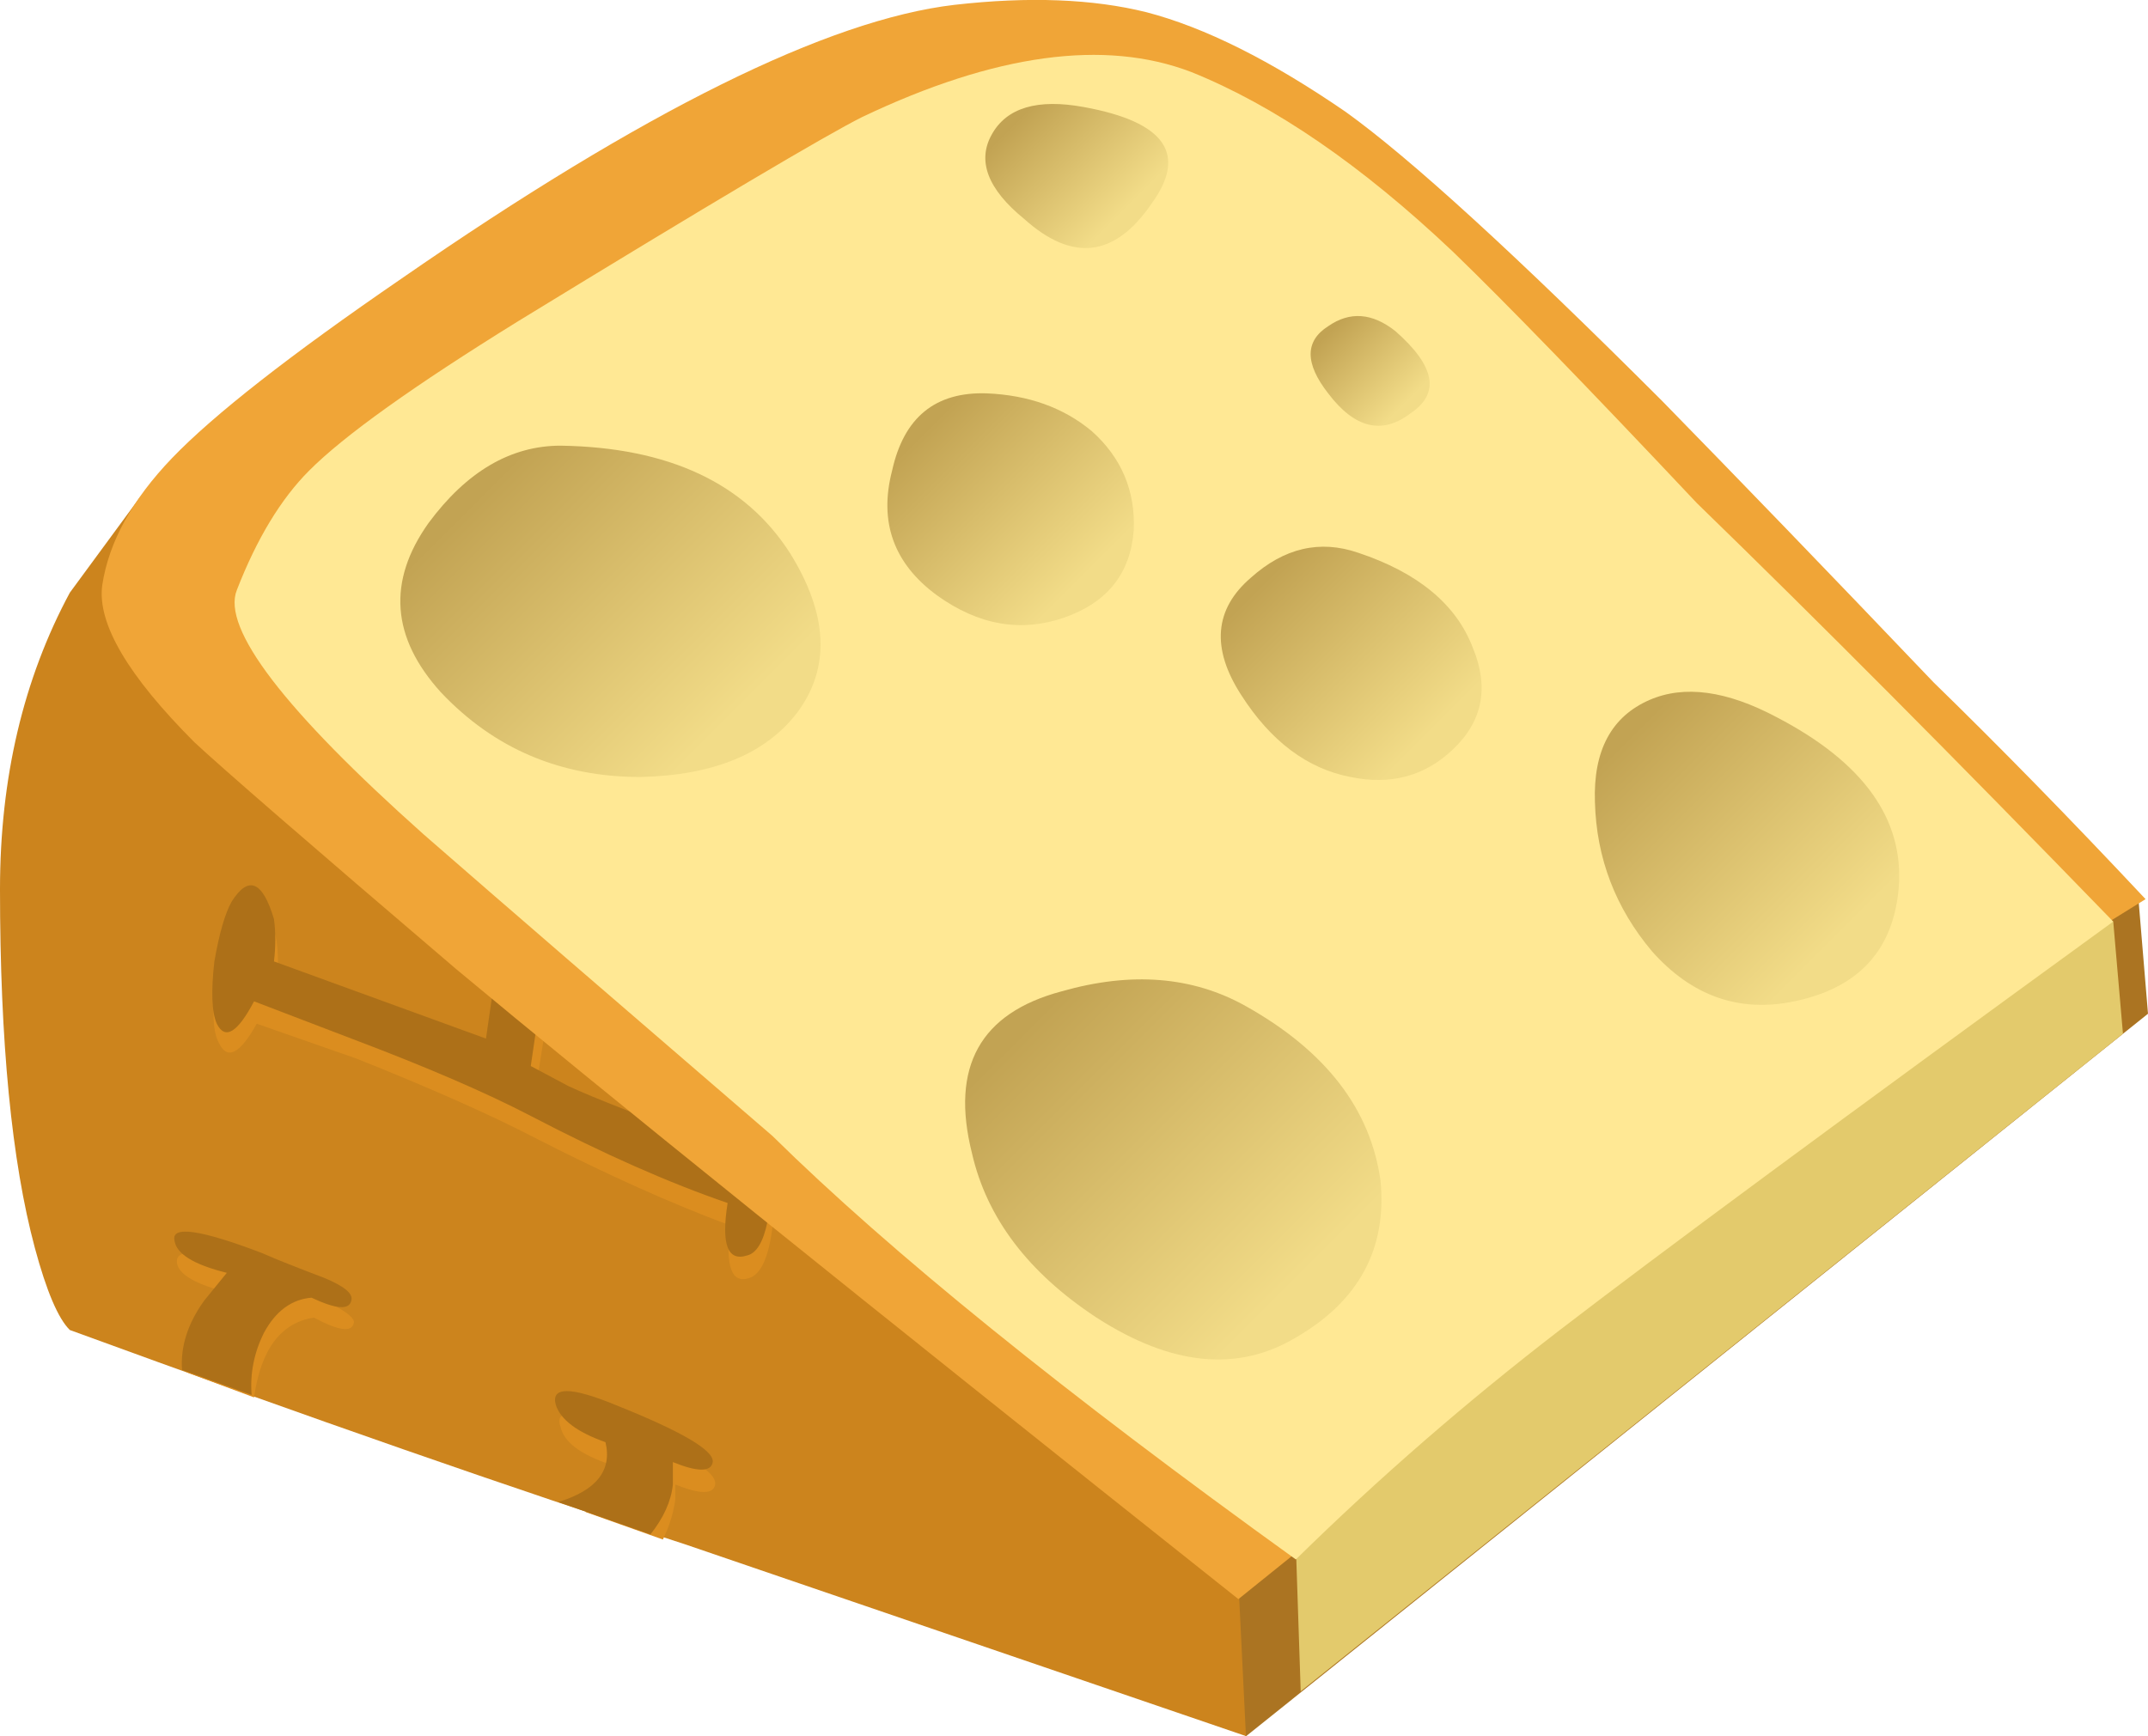
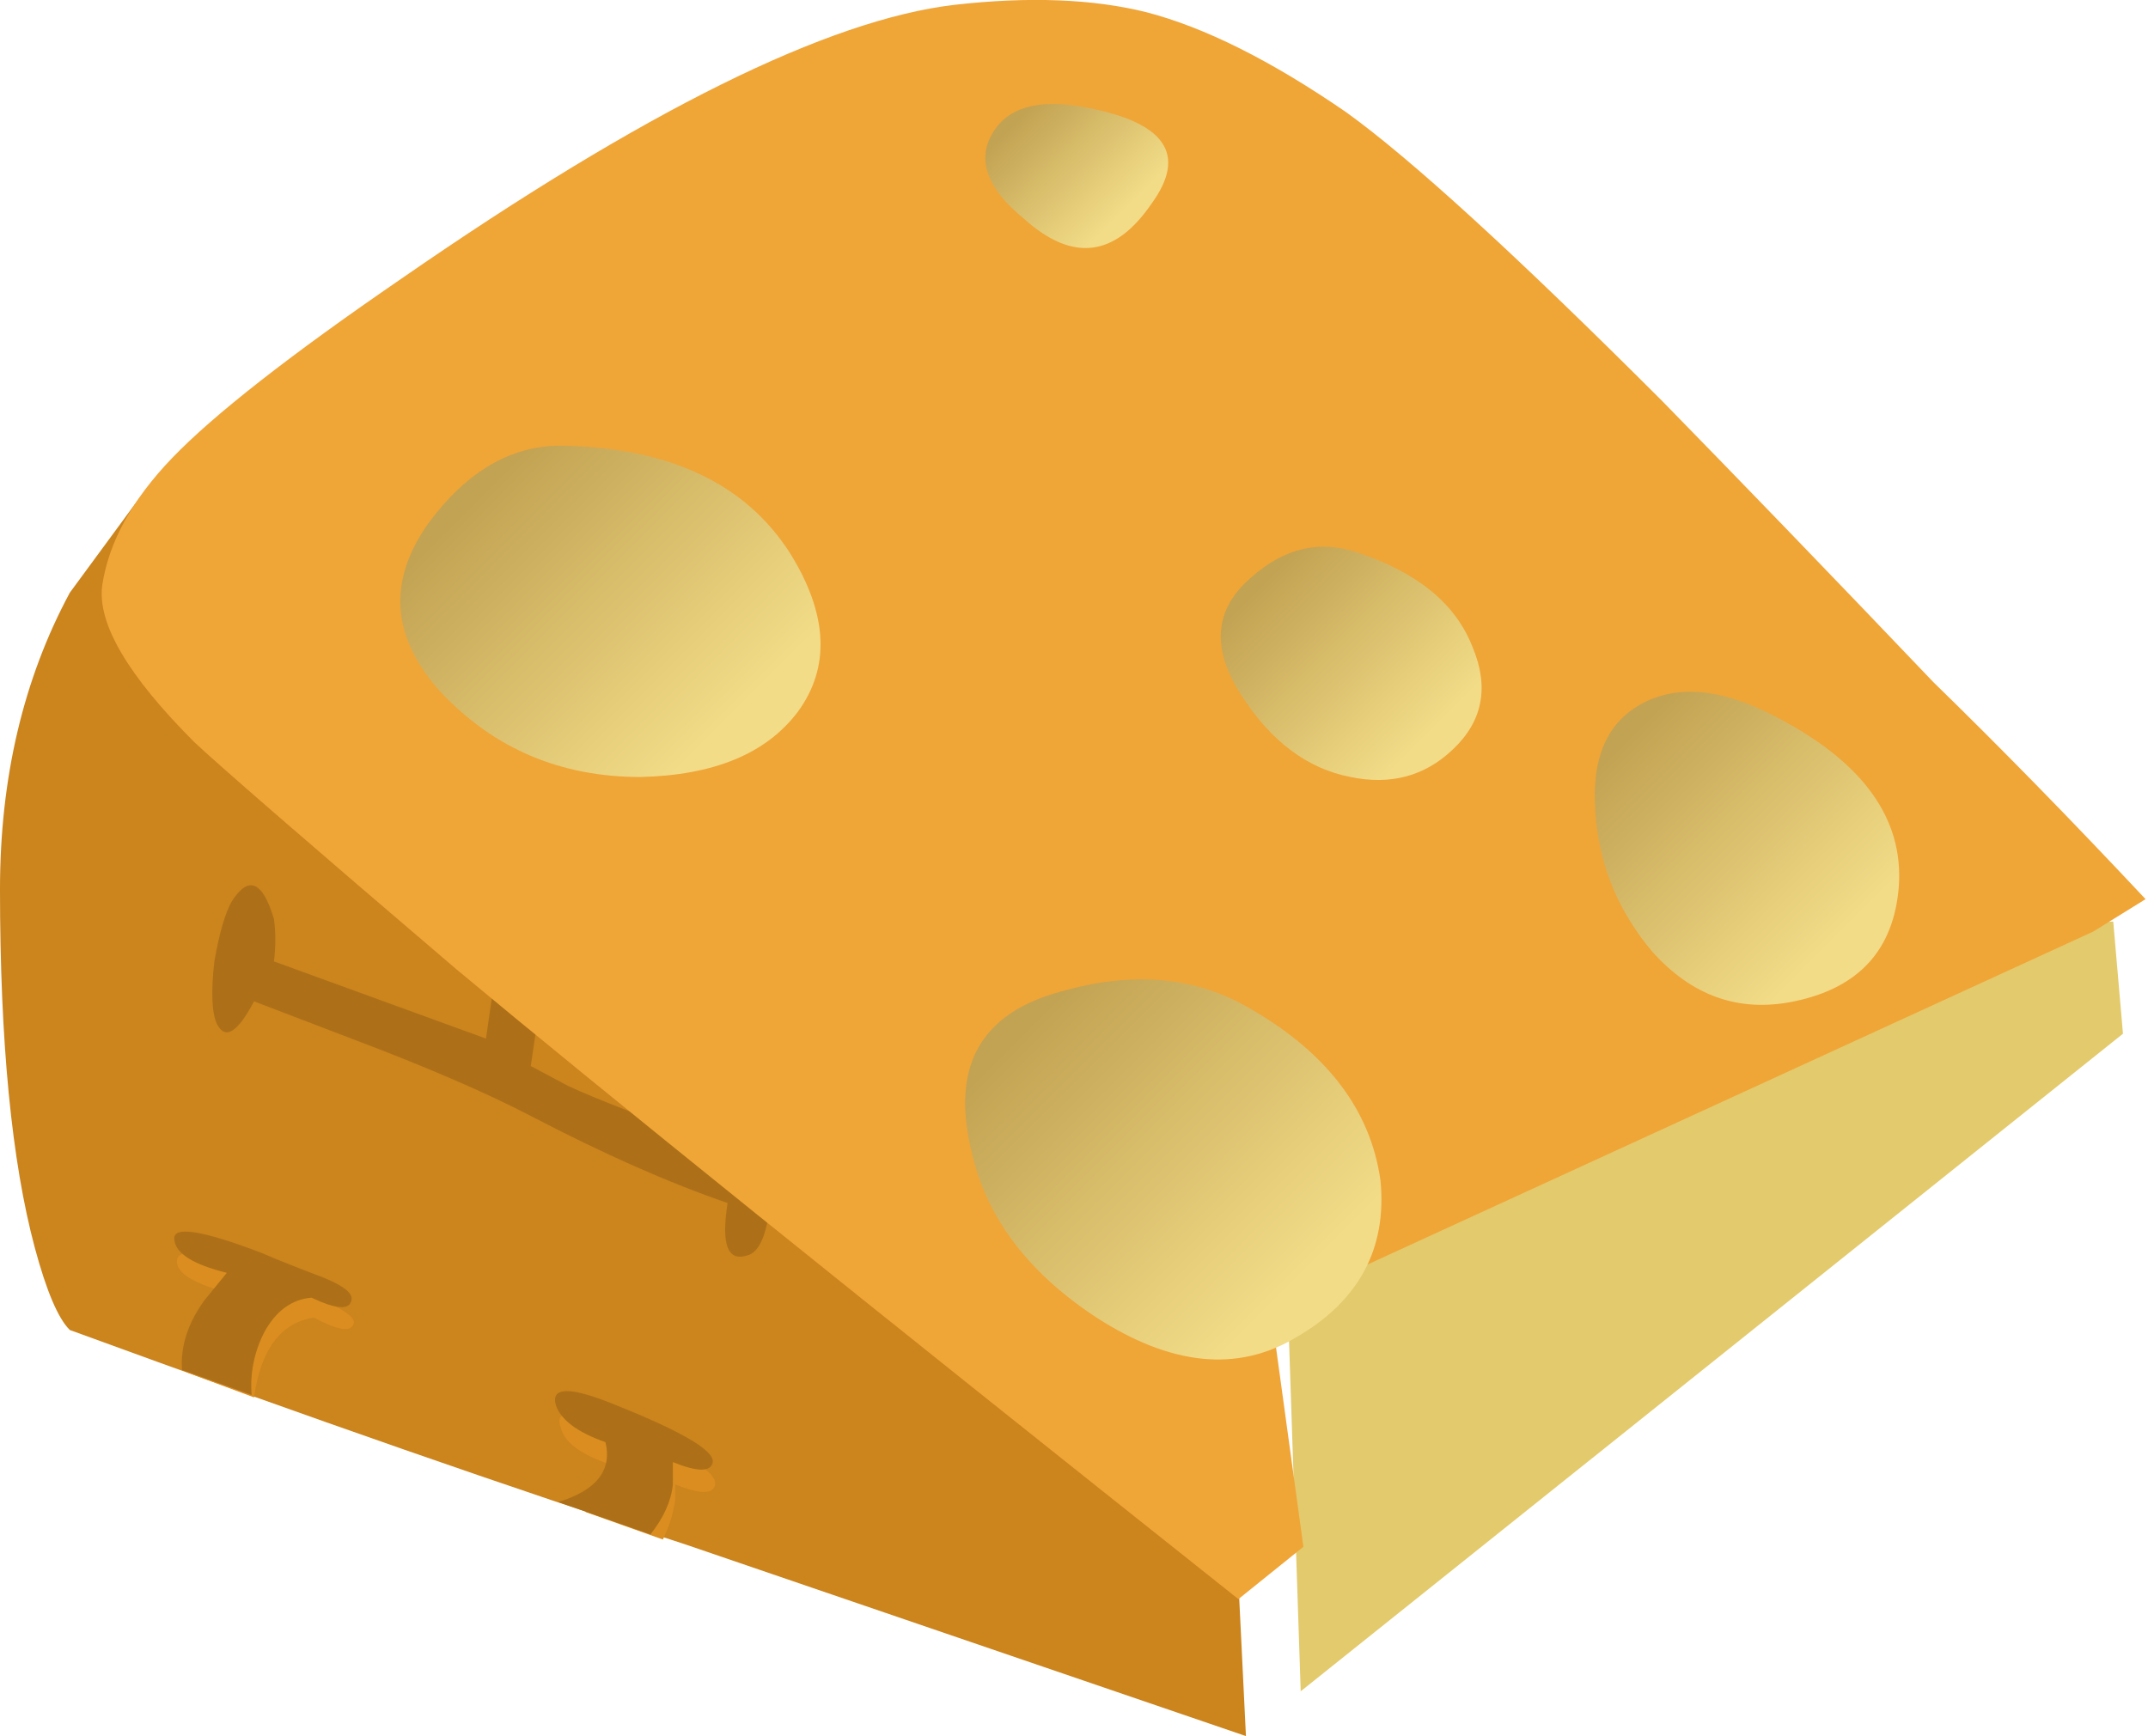
<svg xmlns="http://www.w3.org/2000/svg" xmlns:ns1="http://www.inkscape.org/namespaces/inkscape" id="svg2" xml:space="preserve" viewBox="0 0 43.1 34.846" version="1.1" ns1:version="0.91 r13725">
  <defs id="defs6">
    <linearGradient id="linearGradient46" y2="0.057" gradientUnits="userSpaceOnUse" x2="20.541" gradientTransform="matrix(.566 -.566 -.566 -.566 -0 27.88)" y1="0.057" x1="13.824">
      <stop id="stop48" style="stop-color:#c2a353" offset="0" />
      <stop id="stop50" style="stop-color:#f2dc88" offset="1" />
    </linearGradient>
    <linearGradient id="linearGradient64" y2="-7.09" gradientUnits="userSpaceOnUse" x2="23.547" gradientTransform="matrix(.566 -.566 -.566 -.566 -0 27.88)" y1="-7.09" x1="19.233">
      <stop id="stop66" style="stop-color:#c2a353" offset="0" />
      <stop id="stop68" style="stop-color:#f2dc88" offset="1" />
    </linearGradient>
    <linearGradient id="linearGradient82" y2="-.18" gradientUnits="userSpaceOnUse" x2="36.557" gradientTransform="matrix(.566 -.566 -.566 -.566 -0 27.88)" y1="-.18" x1="29.133">
      <stop id="stop84" style="stop-color:#c2a353" offset="0" />
      <stop id="stop86" style="stop-color:#f2dc88" offset="1" />
    </linearGradient>
    <linearGradient id="linearGradient100" y2="-12.637" gradientUnits="userSpaceOnUse" x2="39.35" gradientTransform="matrix(.566 -.566 -.566 -.566 -0 27.88)" y1="-12.637" x1="33.552">
      <stop id="stop102" style="stop-color:#c2a353" offset="0" />
      <stop id="stop104" style="stop-color:#f2dc88" offset="1" />
    </linearGradient>
    <linearGradient id="linearGradient118" y2="-12.937" gradientUnits="userSpaceOnUse" x2="18.933" gradientTransform="matrix(.566 -.566 -.566 -.566 -0 27.88)" y1="-12.937" x1="16.14">
      <stop id="stop120" style="stop-color:#c2a353" offset="0" />
      <stop id="stop122" style="stop-color:#f2dc88" offset="1" />
    </linearGradient>
    <linearGradient id="linearGradient136" y2="-9.779" gradientUnits="userSpaceOnUse" x2="30.671" gradientTransform="matrix(.566 -.566 -.566 -.566 -0 27.88)" y1="-9.779" x1="26.181">
      <stop id="stop138" style="stop-color:#c2a353" offset="0" />
      <stop id="stop140" style="stop-color:#f2dc88" offset="1" />
    </linearGradient>
    <linearGradient id="linearGradient154" y2="-14.17" gradientUnits="userSpaceOnUse" x2="25.65" gradientTransform="matrix(.566 -.566 -.566 -.566 -0 27.88)" y1="-14.17" x1="23.565">
      <stop id="stop156" style="stop-color:#c2a353" offset="0" />
      <stop id="stop158" style="stop-color:#f2dc88" offset="1" />
    </linearGradient>
  </defs>
  <g id="g10" transform="matrix(1.25 0 0 -1.25 0 34.846)">
    <g id="g12">
-       <path id="path14" style="fill-rule:evenodd;fill:#ab7422" d="m17.84 2.522-5.559 1.476 4.321 7.16l17.718 2.364 0.16-1.922-14.48-11.602-2.16 2.524z" ns1:connector-curvature="0" />
+       <path id="path14" style="fill-rule:evenodd;fill:#ab7422" d="m17.84 2.522-5.559 1.476 4.321 7.16z" ns1:connector-curvature="0" />
      <path id="path16" style="fill-rule:evenodd;fill:#e3ca6c" d="m20.602 9.041 4.32 3.078 7.957 0.922 1.043 0.039 0.156-1.801-13.199-10.558-0.277 8.32z" ns1:connector-curvature="0" />
      <path id="path18" style="fill-rule:evenodd;fill:#cc841d" d="m0 13.6c0 1.785 0.375 3.375 1.121 4.761l1.117 1.52 10.602-1.562 6.961-14.239 0.199-4.078-9 3.078c-2.719 0.879-6.012 2.028-9.879 3.442-0.187 0.183-0.375 0.625-0.562 1.32-0.371 1.383-0.559 3.305-0.559 5.758z" ns1:connector-curvature="0" />
-       <path id="path20" style="fill-rule:evenodd;fill:#db8d1f" d="m3.52 11.119c-0.106 0.188-0.122 0.52-0.04 1 0.079 0.453 0.188 0.762 0.321 0.922 0.133 0.238 0.277 0.293 0.437 0.16 0.11-0.105 0.176-0.254 0.203-0.441 0.028-0.215 0.028-0.426 0-0.641l3.399-1.277 0.281 1.918 0.32-0.199 0.438-0.403-0.277-1.757 0.597-0.282c0.403-0.211 1.242-0.547 2.52-1l0.16 0.481 0.562-0.281c0.028-1.2-0.109-1.852-0.402-1.958-0.293-0.109-0.398 0.172-0.32 0.84-0.934 0.348-1.973 0.813-3.117 1.399-0.723 0.375-1.68 0.801-2.883 1.281l-1.598 0.559c-0.266-0.481-0.469-0.586-0.601-0.321z" ns1:connector-curvature="0" />
      <path id="path22" style="fill-rule:evenodd;fill:#db8d1f" d="m9.398 3.6c0.215 0.133 0.348 0.293 0.403 0.48v0.281c-0.481 0.161-0.746 0.36-0.801 0.598-0.105 0.293 0.199 0.293 0.922 0 1.066-0.398 1.586-0.707 1.558-0.918-0.027-0.16-0.242-0.16-0.64 0v-0.238c-0.028-0.215-0.094-0.43-0.199-0.645l-1.243 0.442z" ns1:connector-curvature="0" />
      <path id="path24" style="fill-rule:evenodd;fill:#db8d1f" d="m4.238 7.401c0.989-0.375 1.469-0.629 1.442-0.762-0.028-0.16-0.239-0.133-0.641 0.082-0.531-0.082-0.851-0.508-0.961-1.281l-1.078 0.402c0.055 0.316 0.188 0.625 0.398 0.918l0.282 0.359c-0.535 0.133-0.813 0.293-0.84 0.481-0.028 0.265 0.441 0.199 1.398-0.199z" ns1:connector-curvature="0" />
      <path id="path26" style="fill-rule:evenodd;fill:#ad7018" d="m3.48 11.44c-0.082 0.187-0.093 0.519-0.039 1 0.079 0.453 0.172 0.773 0.278 0.961 0.269 0.425 0.496 0.332 0.679-0.282 0.028-0.211 0.028-0.437 0-0.679l3.403-1.239 0.277 1.918 0.32-0.199 0.442-0.398-0.121-0.403-0.199-1.359 0.601-0.32c0.399-0.188 1.254-0.52 2.559-1l0.16 0.519 0.558-0.32c0.028-1.199-0.105-1.84-0.398-1.918-0.32-0.106-0.426 0.172-0.32 0.84-0.934 0.32-1.985 0.785-3.16 1.398-0.719 0.375-1.68 0.789-2.879 1.242l-1.563 0.598c-0.266-0.504-0.465-0.625-0.598-0.359z" ns1:connector-curvature="0" />
      <path id="path28" style="fill-rule:evenodd;fill:#ad7018" d="m11.441 4.401c-0.027-0.161-0.242-0.161-0.64 0v-0.36c-0.028-0.269-0.149-0.535-0.36-0.801l-1.48 0.52c0.613 0.187 0.867 0.508 0.758 0.961-0.453 0.16-0.719 0.359-0.797 0.598-0.082 0.296 0.238 0.296 0.957 0 1.066-0.426 1.586-0.731 1.562-0.918z" ns1:connector-curvature="0" />
      <path id="path30" style="fill-rule:evenodd;fill:#ad7018" d="m5 7.041c-0.32-0.027-0.574-0.215-0.762-0.562-0.16-0.321-0.226-0.653-0.199-1l-1.117 0.402c-0.027 0.371 0.09 0.746 0.359 1.117l0.36 0.442c-0.536 0.132-0.813 0.308-0.84 0.519-0.055 0.242 0.414 0.176 1.398-0.199 0.242-0.106 0.574-0.238 1-0.399 0.321-0.132 0.469-0.253 0.442-0.359-0.028-0.164-0.243-0.148-0.641 0.039z" ns1:connector-curvature="0" />
      <path id="path32" style="fill-rule:evenodd;fill:#f0a537" d="m33.602 12.92-13.204-6.059 0.524-3.82-1.043-0.84c-6.106 4.852-10.293 8.227-12.559 10.118-2.375 2.027-3.773 3.242-4.199 3.64-1.066 1.067-1.562 1.906-1.48 2.52 0.105 0.695 0.48 1.375 1.121 2.043 0.664 0.691 1.89 1.652 3.679 2.879 3.891 2.695 6.852 4.16 8.879 4.398 1.2 0.137 2.227 0.094 3.078-0.117 0.934-0.242 2-0.774 3.204-1.602 1.039-0.746 2.73-2.293 5.078-4.64 1.226-1.254 2.679-2.758 4.359-4.52 1.039-1.012 2.176-2.172 3.402-3.48l-0.839-0.52z" ns1:connector-curvature="0" />
-       <path id="path34" style="fill-rule:evenodd;fill:#ffe894" d="m23.32 23.838c0.852-0.824 2.16-2.172 3.918-4.039 1.922-1.867 4.149-4.105 6.684-6.719-4.402-3.199-7.36-5.386-8.883-6.558-1.492-1.149-2.906-2.375-4.238-3.684-3.707 2.668-6.508 4.934-8.403 6.801-2.476 2.133-4.343 3.746-5.597 4.84-2.242 2-3.242 3.308-3 3.922 0.32 0.824 0.707 1.464 1.16 1.918 0.559 0.562 1.68 1.363 3.359 2.402 3.094 1.894 4.934 2.984 5.52 3.277 2.133 1.016 3.894 1.254 5.281 0.723 1.332-0.535 2.734-1.496 4.199-2.883z" ns1:connector-curvature="0" />
      <g id="g36">
        <g id="g38">
          <g id="g44">
            <path id="path52" style="fill-rule:evenodd;fill:url(#linearGradient46)" d="m9 20.721c1.734-0.027 2.961-0.602 3.68-1.723 0.613-0.984 0.652-1.84 0.121-2.558-0.508-0.668-1.348-1.012-2.52-1.039-1.281 0-2.347 0.453-3.203 1.359-0.797 0.879-0.863 1.785-0.199 2.719 0.613 0.828 1.32 1.242 2.121 1.242z" ns1:connector-curvature="0" />
          </g>
        </g>
      </g>
      <g id="g54">
        <g id="g56">
          <g id="g62">
-             <path id="path70" style="fill-rule:evenodd;fill:url(#linearGradient64)" d="m15.84 21.561c0.668-0.028 1.226-0.227 1.68-0.602 0.48-0.426 0.707-0.961 0.679-1.598-0.054-0.695-0.426-1.16-1.121-1.402-0.691-0.238-1.371-0.121-2.039 0.36-0.691 0.507-0.934 1.175-0.719 2 0.188 0.855 0.692 1.269 1.52 1.242z" ns1:connector-curvature="0" />
-           </g>
+             </g>
        </g>
      </g>
      <g id="g72">
        <g id="g74">
          <g id="g80">
            <path id="path88" style="fill-rule:evenodd;fill:url(#linearGradient82)" d="m20 11.721c1.281-0.719 2-1.652 2.16-2.801 0.106-1.094-0.348-1.934-1.359-2.519-0.934-0.559-2-0.454-3.199 0.32-1.094 0.719-1.762 1.598-2 2.64-0.348 1.387 0.132 2.25 1.437 2.598 1.121 0.32 2.106 0.242 2.961-0.238z" ns1:connector-curvature="0" />
          </g>
        </g>
      </g>
      <g id="g90">
        <g id="g92">
          <g id="g98">
            <path id="path106" style="fill-rule:evenodd;fill:url(#linearGradient100)" d="m28.52 16.361c1.386-0.722 2.039-1.628 1.96-2.722-0.082-1.012-0.64-1.625-1.679-1.84-0.879-0.184-1.641 0.082-2.281 0.801-0.586 0.695-0.895 1.496-0.918 2.402-0.028 0.824 0.265 1.371 0.878 1.637 0.559 0.242 1.239 0.148 2.04-0.278z" ns1:connector-curvature="0" />
          </g>
        </g>
      </g>
      <g id="g108">
        <g id="g110">
          <g id="g116">
            <path id="path124" style="fill-rule:evenodd;fill:url(#linearGradient118)" d="m17.398 26.158c1.309-0.238 1.668-0.757 1.082-1.558-0.585-0.852-1.265-0.934-2.039-0.239-0.586 0.477-0.761 0.934-0.519 1.36 0.238 0.426 0.73 0.574 1.476 0.437z" ns1:connector-curvature="0" />
          </g>
        </g>
      </g>
      <g id="g126">
        <g id="g128">
          <g id="g134">
            <path id="path142" style="fill-rule:evenodd;fill:url(#linearGradient136)" d="m21.801 19.002c0.961-0.32 1.574-0.828 1.84-1.523 0.265-0.637 0.16-1.184-0.321-1.637-0.453-0.43-1-0.574-1.64-0.441-0.692 0.132-1.282 0.574-1.758 1.32-0.481 0.746-0.43 1.375 0.156 1.879 0.535 0.48 1.11 0.613 1.723 0.402z" ns1:connector-curvature="0" />
          </g>
        </g>
      </g>
      <g id="g144">
        <g id="g146">
          <g id="g152">
-             <path id="path160" style="fill-rule:evenodd;fill:url(#linearGradient154)" d="m22.398 22.561c0.641-0.563 0.723-1 0.243-1.321-0.453-0.347-0.895-0.242-1.321 0.321-0.375 0.48-0.375 0.84 0 1.078 0.348 0.242 0.707 0.215 1.078-0.078z" ns1:connector-curvature="0" />
-           </g>
+             </g>
        </g>
      </g>
    </g>
  </g>
</svg>